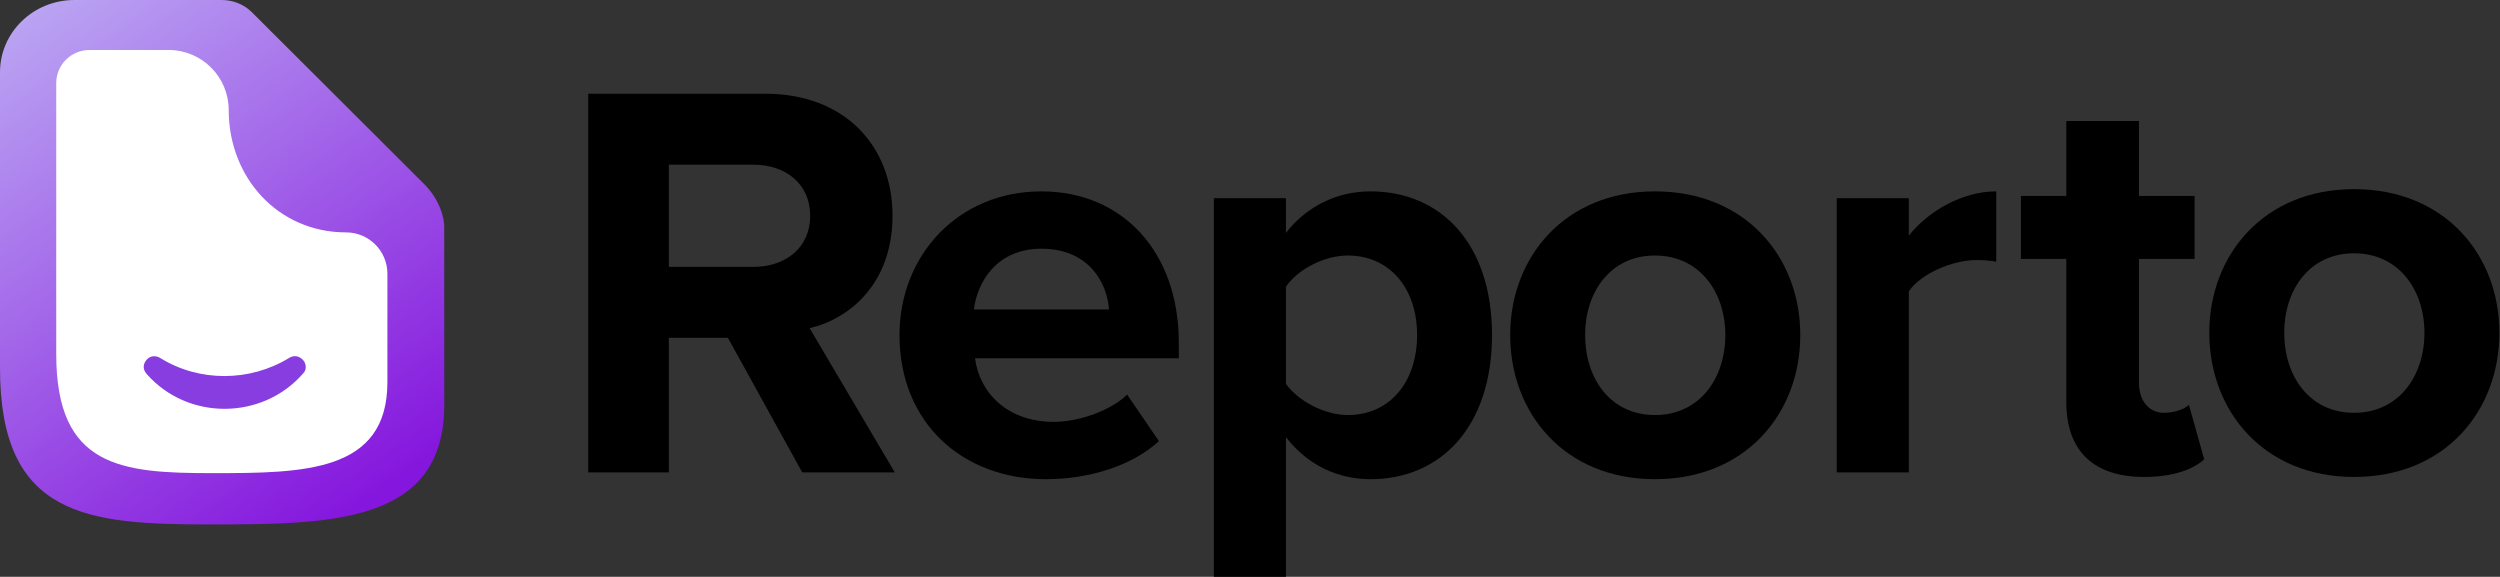
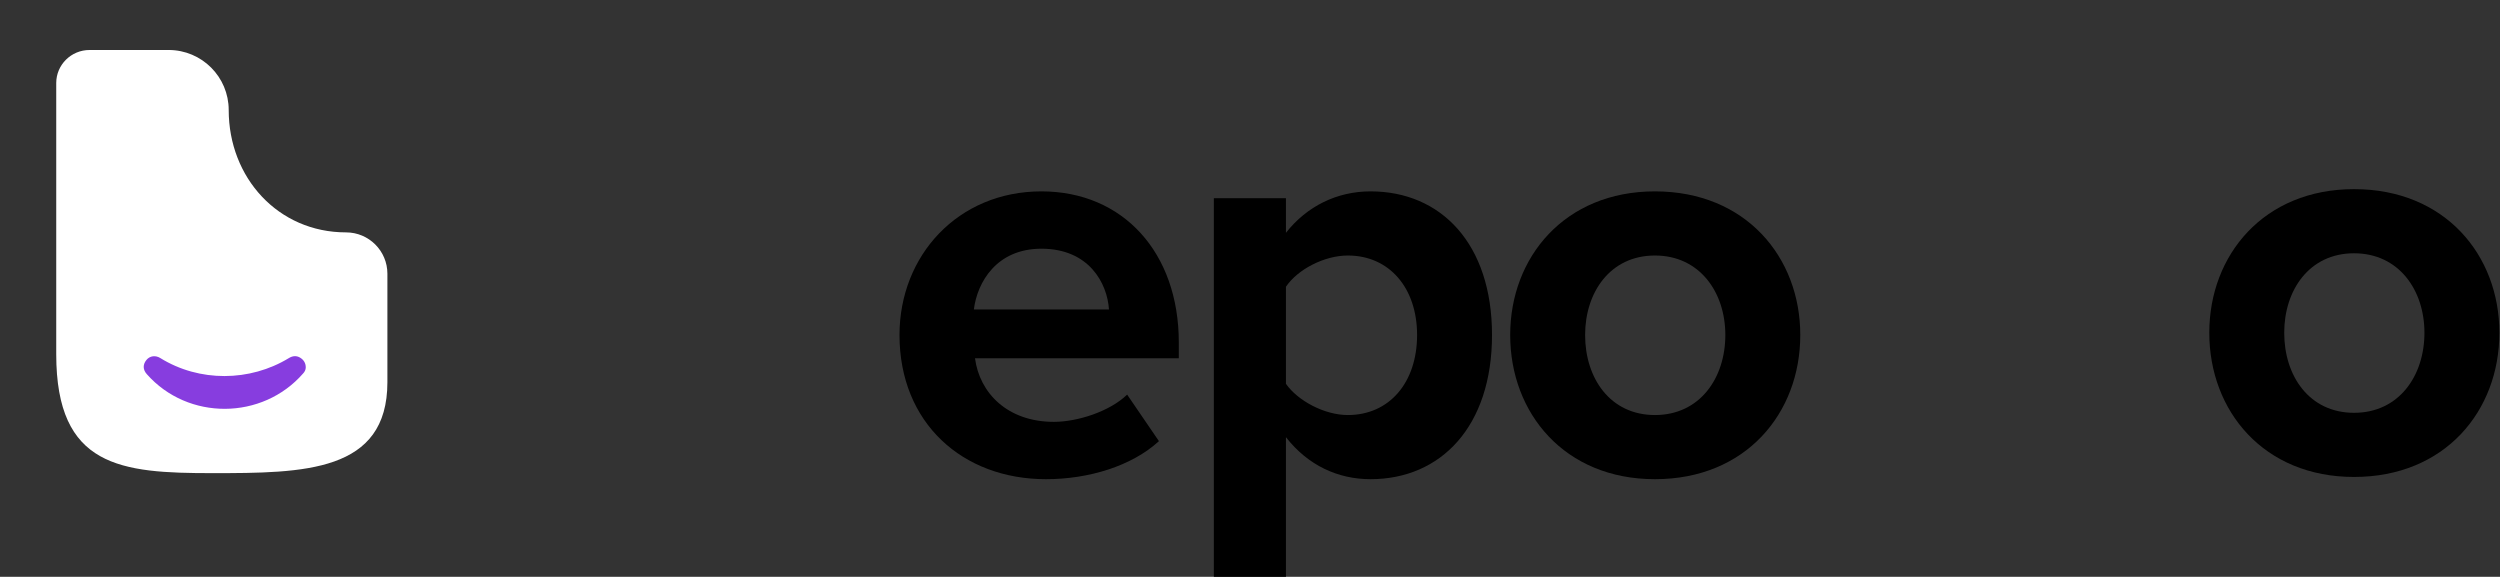
<svg xmlns="http://www.w3.org/2000/svg" width="2063" height="476" viewBox="0 0 2063 476" fill="none">
  <rect x="0" y="0" width="2063" height="476" fill="#333333" stroke="none" />
-   <path d="M207.596 9.842L349.613 151.503C362.035 163.555 367.103 179.453 366.569 188.518C366.569 237.011 366.607 285.504 366.607 333.997C366.607 431.93 274.258 432.761 172.849 432.761C71.788 432.761 0 426.464 0 303.694V59.573C0 26.678 27.5 0 61.409 0H182.766C192.11 0 200.921 3.367 207.596 9.842Z" fill="url(#paint0_linear_2795_12507)" />
  <path d="M285.55 191.763C229.44 191.763 188.73 146.555 188.73 90.819V90.819C188.73 63.443 166.538 41.25 139.162 41.25C117.422 41.25 95.682 41.25 73.942 41.25C58.615 41.25 46.406 53.578 46.406 68.476V292.274C46.406 385.651 99.919 390.44 175.253 390.44C250.846 390.44 319.686 389.808 319.686 315.322V225.899C319.686 207.046 304.403 191.763 285.55 191.763V191.763Z" fill="white" />
  <path d="M121.178 308.779C117.784 305.063 117.784 300.727 120.87 297.011C123.647 293.604 128.275 292.985 132.286 295.463C164.456 315.423 206.199 315.124 238.426 295.463C241.512 293.604 244.597 293.295 247.683 295.153C250.768 297.011 252.311 299.798 252.311 303.205C252.311 305.063 251.385 306.921 250.151 308.16C216.453 346.815 155.111 347.174 121.178 308.779Z" fill="#873DDF" />
-   <path d="M738.377 389.804L668.108 270.816C701.837 262.852 736.503 233.339 736.503 178.061C736.503 119.973 696.684 77.343 631.569 77.343H485.41V389.804H551.931V278.78H600.651L662.018 389.804H738.377ZM621.731 220.223H551.931V135.9H621.731C648.433 135.9 668.577 151.828 668.577 178.061C668.577 204.295 648.433 220.223 621.731 220.223Z" fill="black" />
  <path d="M863.129 395.425C898.263 395.425 933.866 384.651 956.352 364.039L930.118 325.625C915.596 339.679 888.894 348.111 869.687 348.111C831.274 348.111 808.32 324.22 804.572 295.644H972.748V282.527C972.748 208.511 926.839 157.918 859.381 157.918C790.518 157.918 742.267 210.853 742.267 276.437C742.267 349.048 794.266 395.425 863.129 395.425ZM915.128 255.357H803.635C806.446 232.871 822.373 205.232 859.381 205.232C898.732 205.232 913.722 233.808 915.128 255.357Z" fill="black" />
  <path d="M1130.96 395.425C1189.05 395.425 1231.21 351.859 1231.21 276.437C1231.21 201.016 1189.05 157.918 1130.96 157.918C1103.32 157.918 1078.49 170.098 1061.16 192.115V163.539H1001.67V476H1061.16V360.76C1079.43 384.182 1104.26 395.425 1130.96 395.425ZM1112.22 342.49C1093.02 342.49 1071 330.778 1061.16 316.725V236.619C1071 222.096 1093.02 210.853 1112.22 210.853C1146.42 210.853 1169.38 237.555 1169.38 276.437C1169.38 315.788 1146.42 342.49 1112.22 342.49Z" fill="black" />
  <path d="M1365.66 395.425C1440.62 395.425 1485.59 341.084 1485.59 276.437C1485.59 212.259 1440.62 157.918 1365.66 157.918C1291.18 157.918 1246.21 212.259 1246.21 276.437C1246.21 341.084 1291.18 395.425 1365.66 395.425ZM1365.66 342.49C1328.65 342.49 1308.04 312.04 1308.04 276.437C1308.04 241.303 1328.65 210.853 1365.66 210.853C1402.67 210.853 1423.75 241.303 1423.75 276.437C1423.75 312.04 1402.67 342.49 1365.66 342.49Z" fill="black" />
-   <path d="M1575.16 389.804V240.366C1585 225.844 1611.24 214.601 1630.91 214.601C1637.47 214.601 1643.09 215.07 1647.31 216.006V157.918C1619.2 157.918 1591.09 174.314 1575.16 194.457V163.539H1515.67V389.804H1575.16Z" fill="black" />
-   <path d="M1769.29 393.583C1794.11 393.583 1810.04 387.025 1818.94 379.061L1806.29 334.089C1803.01 337.368 1794.58 340.647 1785.68 340.647C1772.57 340.647 1765.07 329.873 1765.07 315.819V213.696H1810.98V161.697H1765.07V99.861H1705.11V161.697H1667.63V213.696H1705.11V331.747C1705.11 372.034 1727.59 393.583 1769.29 393.583Z" fill="black" />
  <path d="M1942.56 393.583C2017.52 393.583 2062.49 339.242 2062.49 274.595C2062.49 210.416 2017.52 156.075 1942.56 156.075C1868.08 156.075 1823.11 210.416 1823.11 274.595C1823.11 339.242 1868.08 393.583 1942.56 393.583ZM1942.56 340.647C1905.56 340.647 1884.94 310.198 1884.94 274.595C1884.94 239.461 1905.56 209.011 1942.56 209.011C1979.57 209.011 2000.65 239.461 2000.65 274.595C2000.65 310.198 1979.57 340.647 1942.56 340.647Z" fill="black" />
  <defs>
    <linearGradient id="paint0_linear_2795_12507" x1="-12.536" y1="-32.093" x2="299.327" y2="416.824" gradientUnits="userSpaceOnUse">
      <stop stop-color="#C0B4F5" />
      <stop offset="1" stop-color="#8516DD" />
    </linearGradient>
  </defs>
</svg>